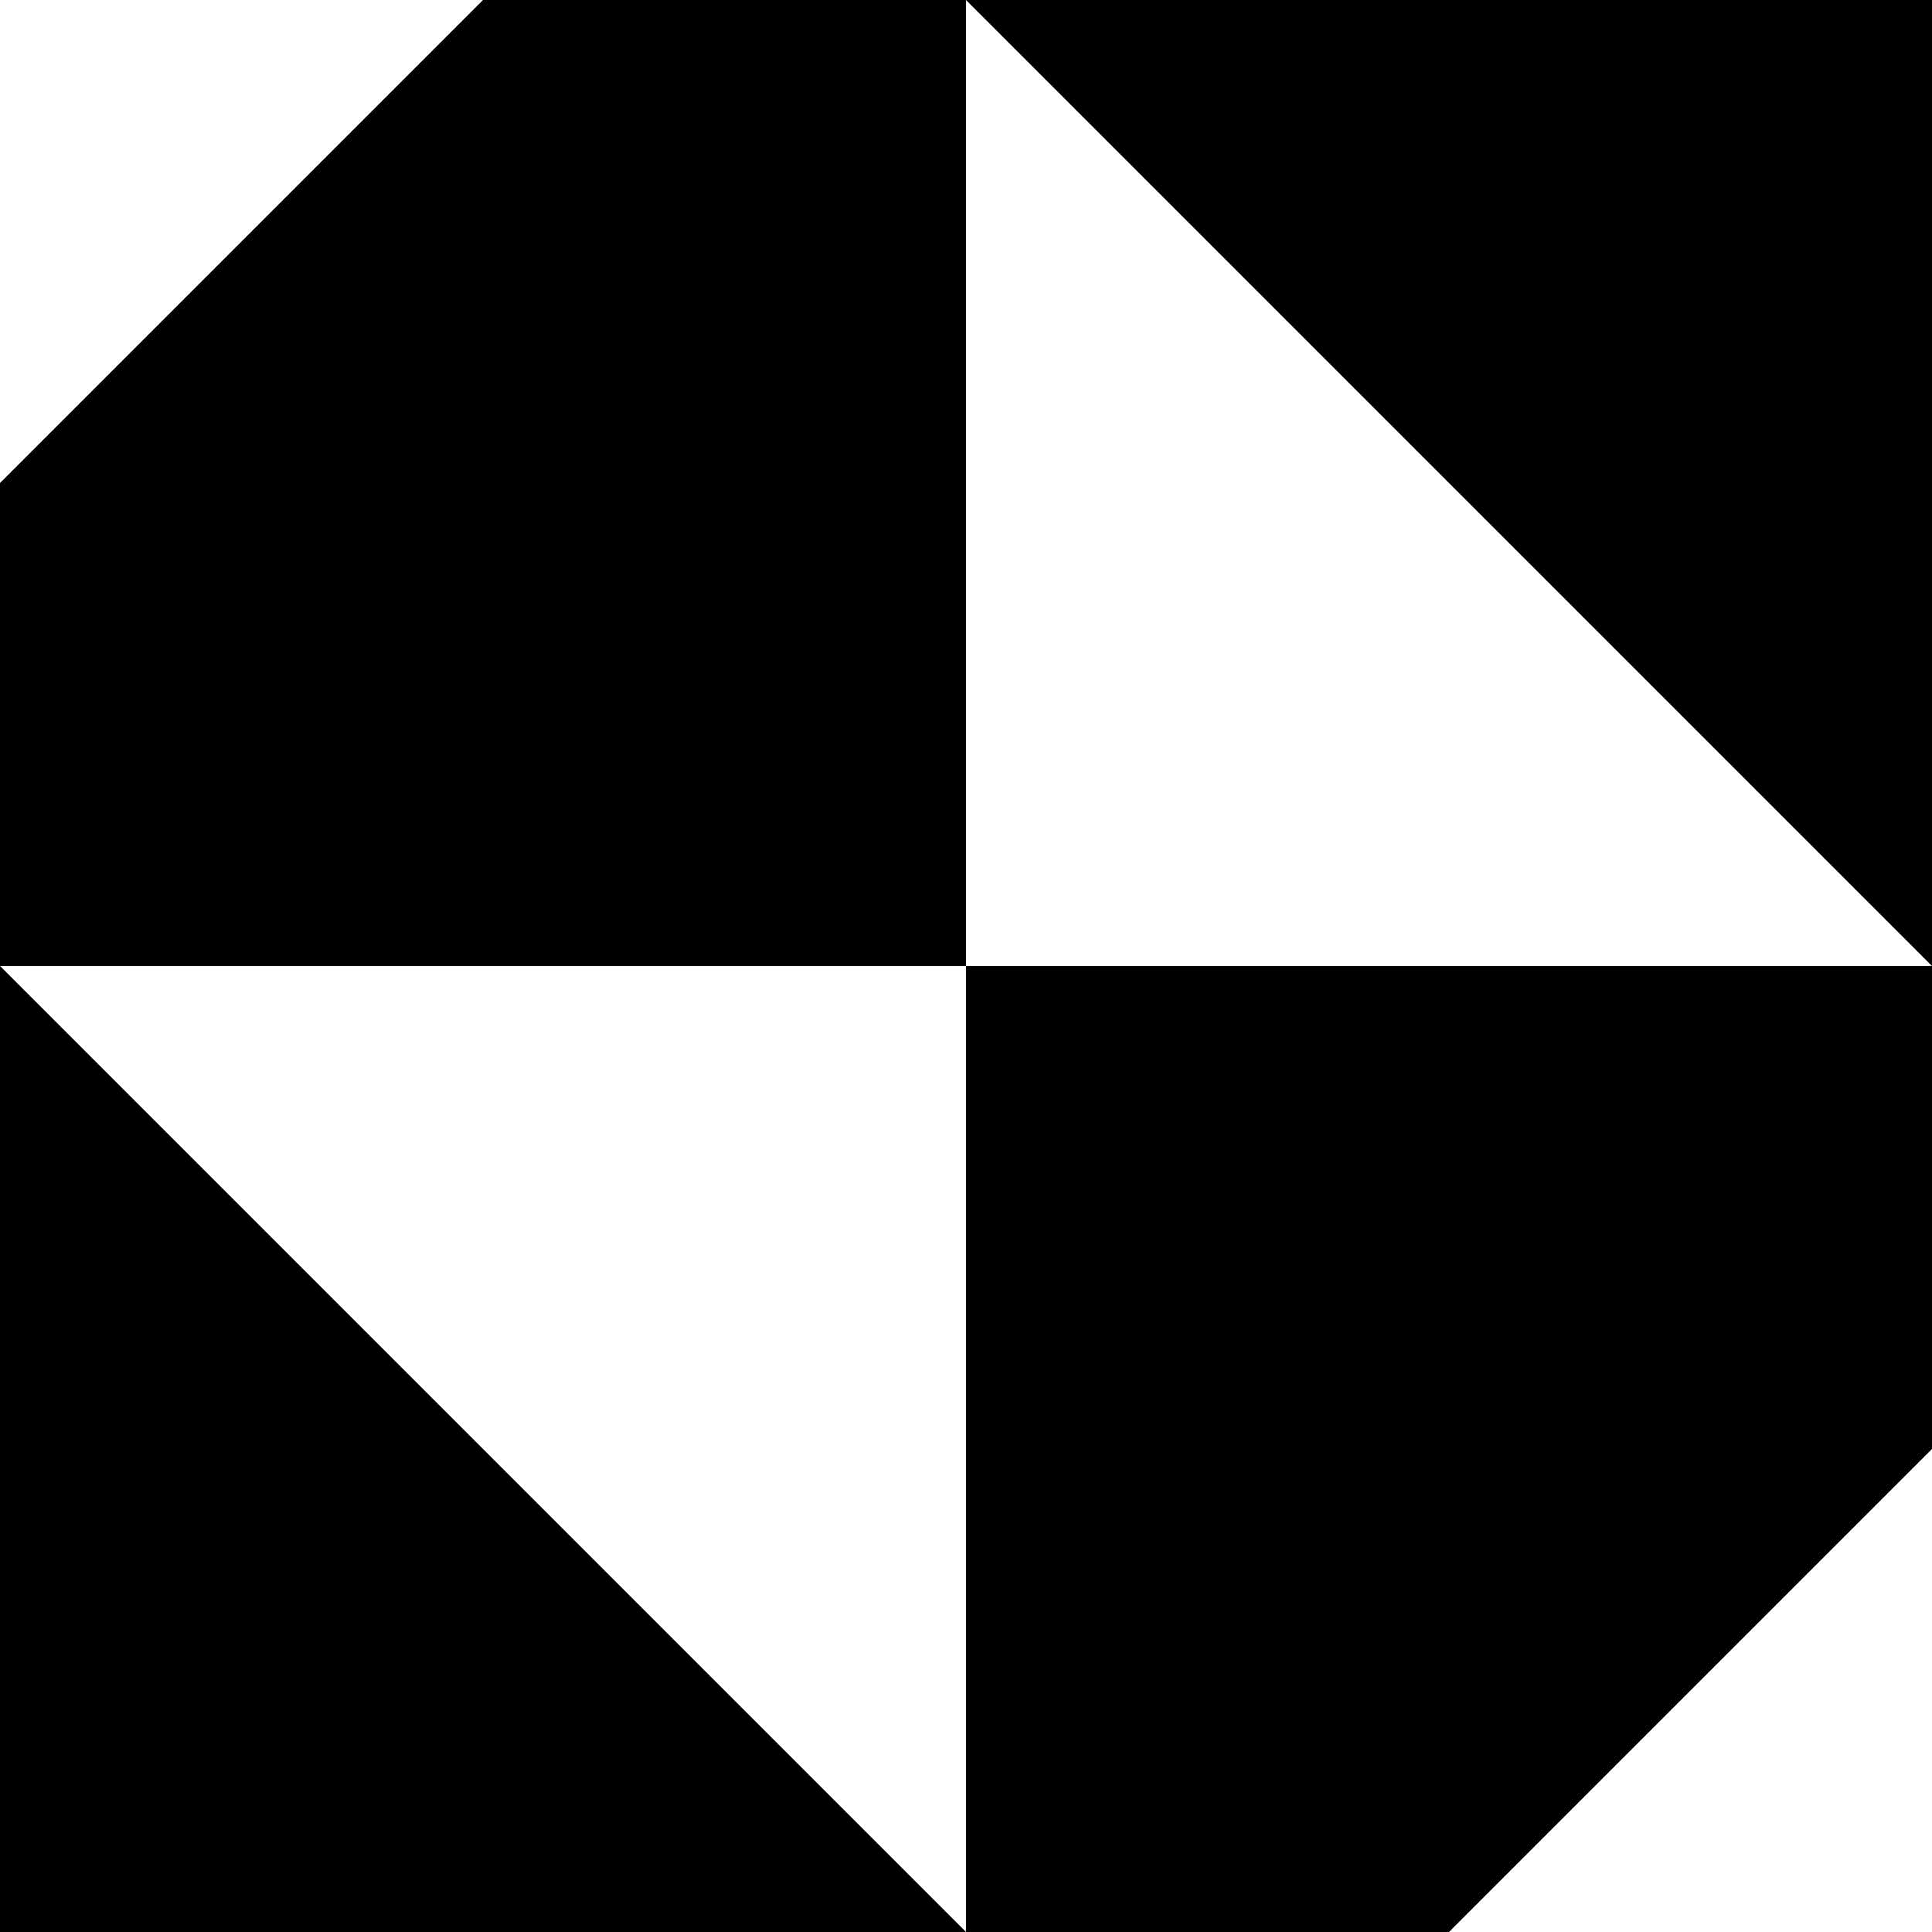
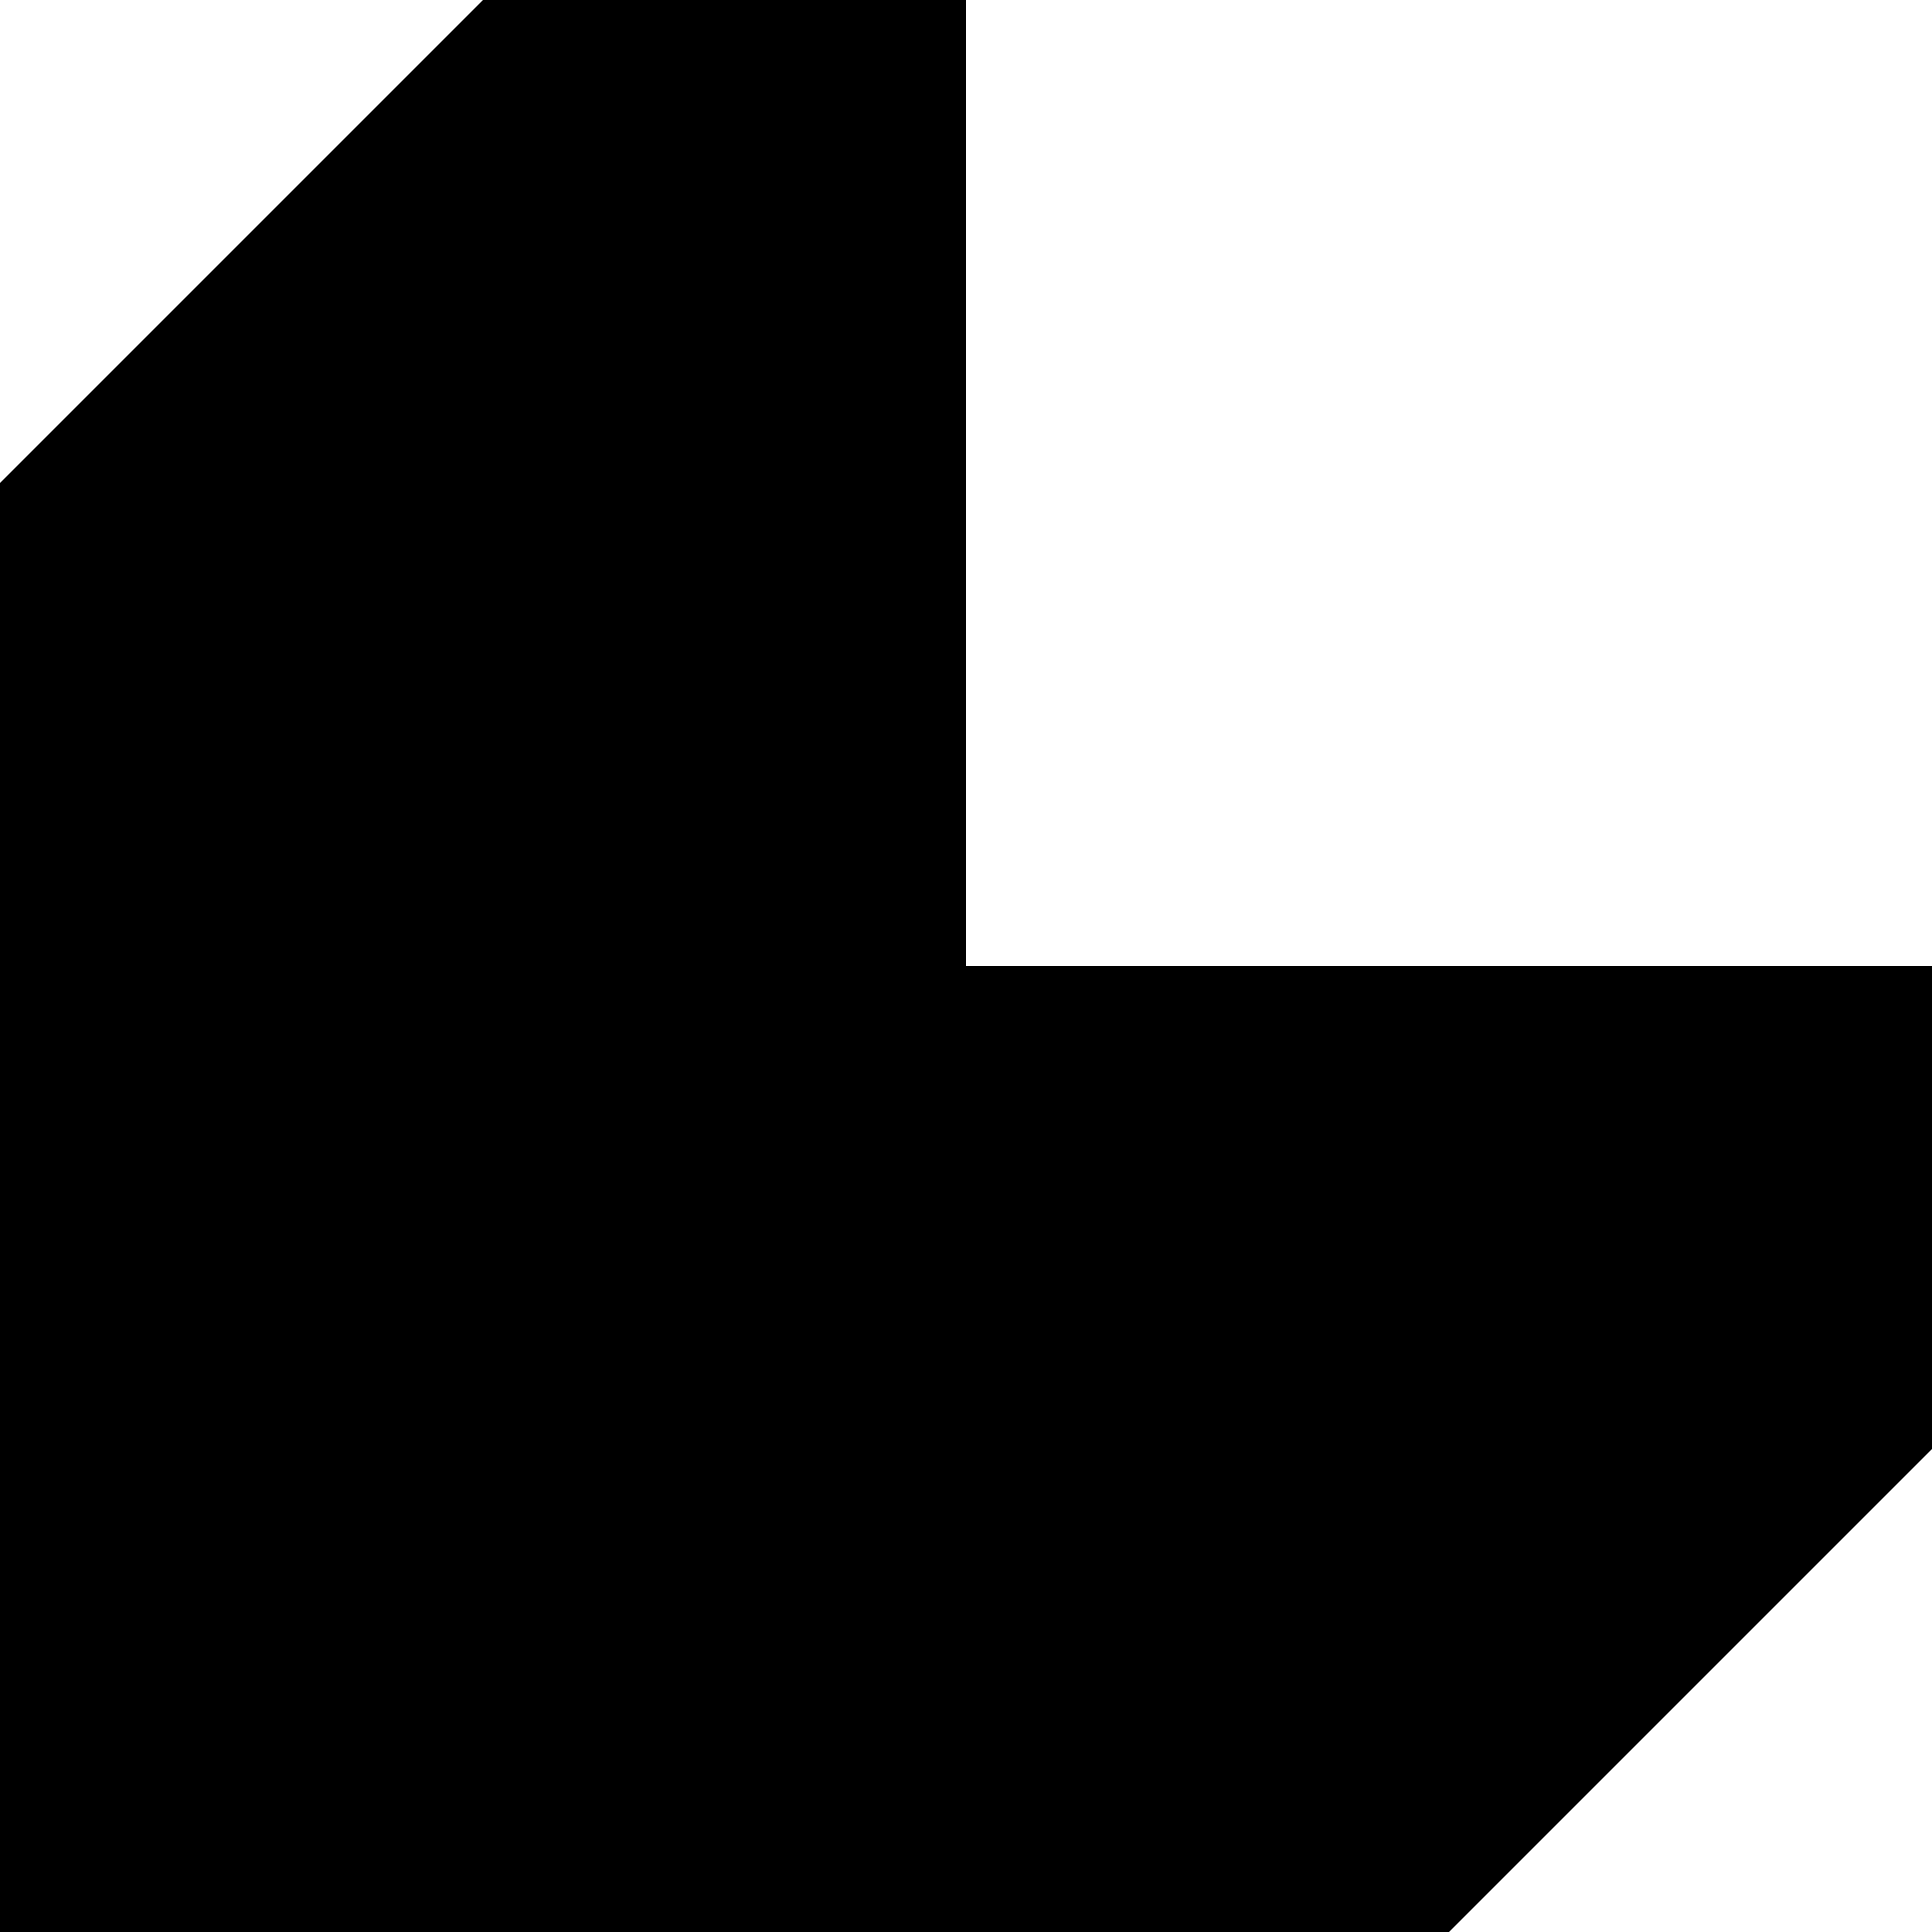
<svg xmlns="http://www.w3.org/2000/svg" width="50" height="50" viewBox="0 0 50 50" fill="none">
-   <path d="M25 0H50V25L25 0Z" fill="black" />
-   <path fill-rule="evenodd" clip-rule="evenodd" d="M25 25V0H12.5L0 12.5V25V50H25H37.5L50 37.5V25H25ZM25 25V50L0 25H25Z" fill="black" />
+   <path fill-rule="evenodd" clip-rule="evenodd" d="M25 25V0H12.5L0 12.5V25V50H25H37.5L50 37.5V25H25ZM25 25V50H25Z" fill="black" />
</svg>